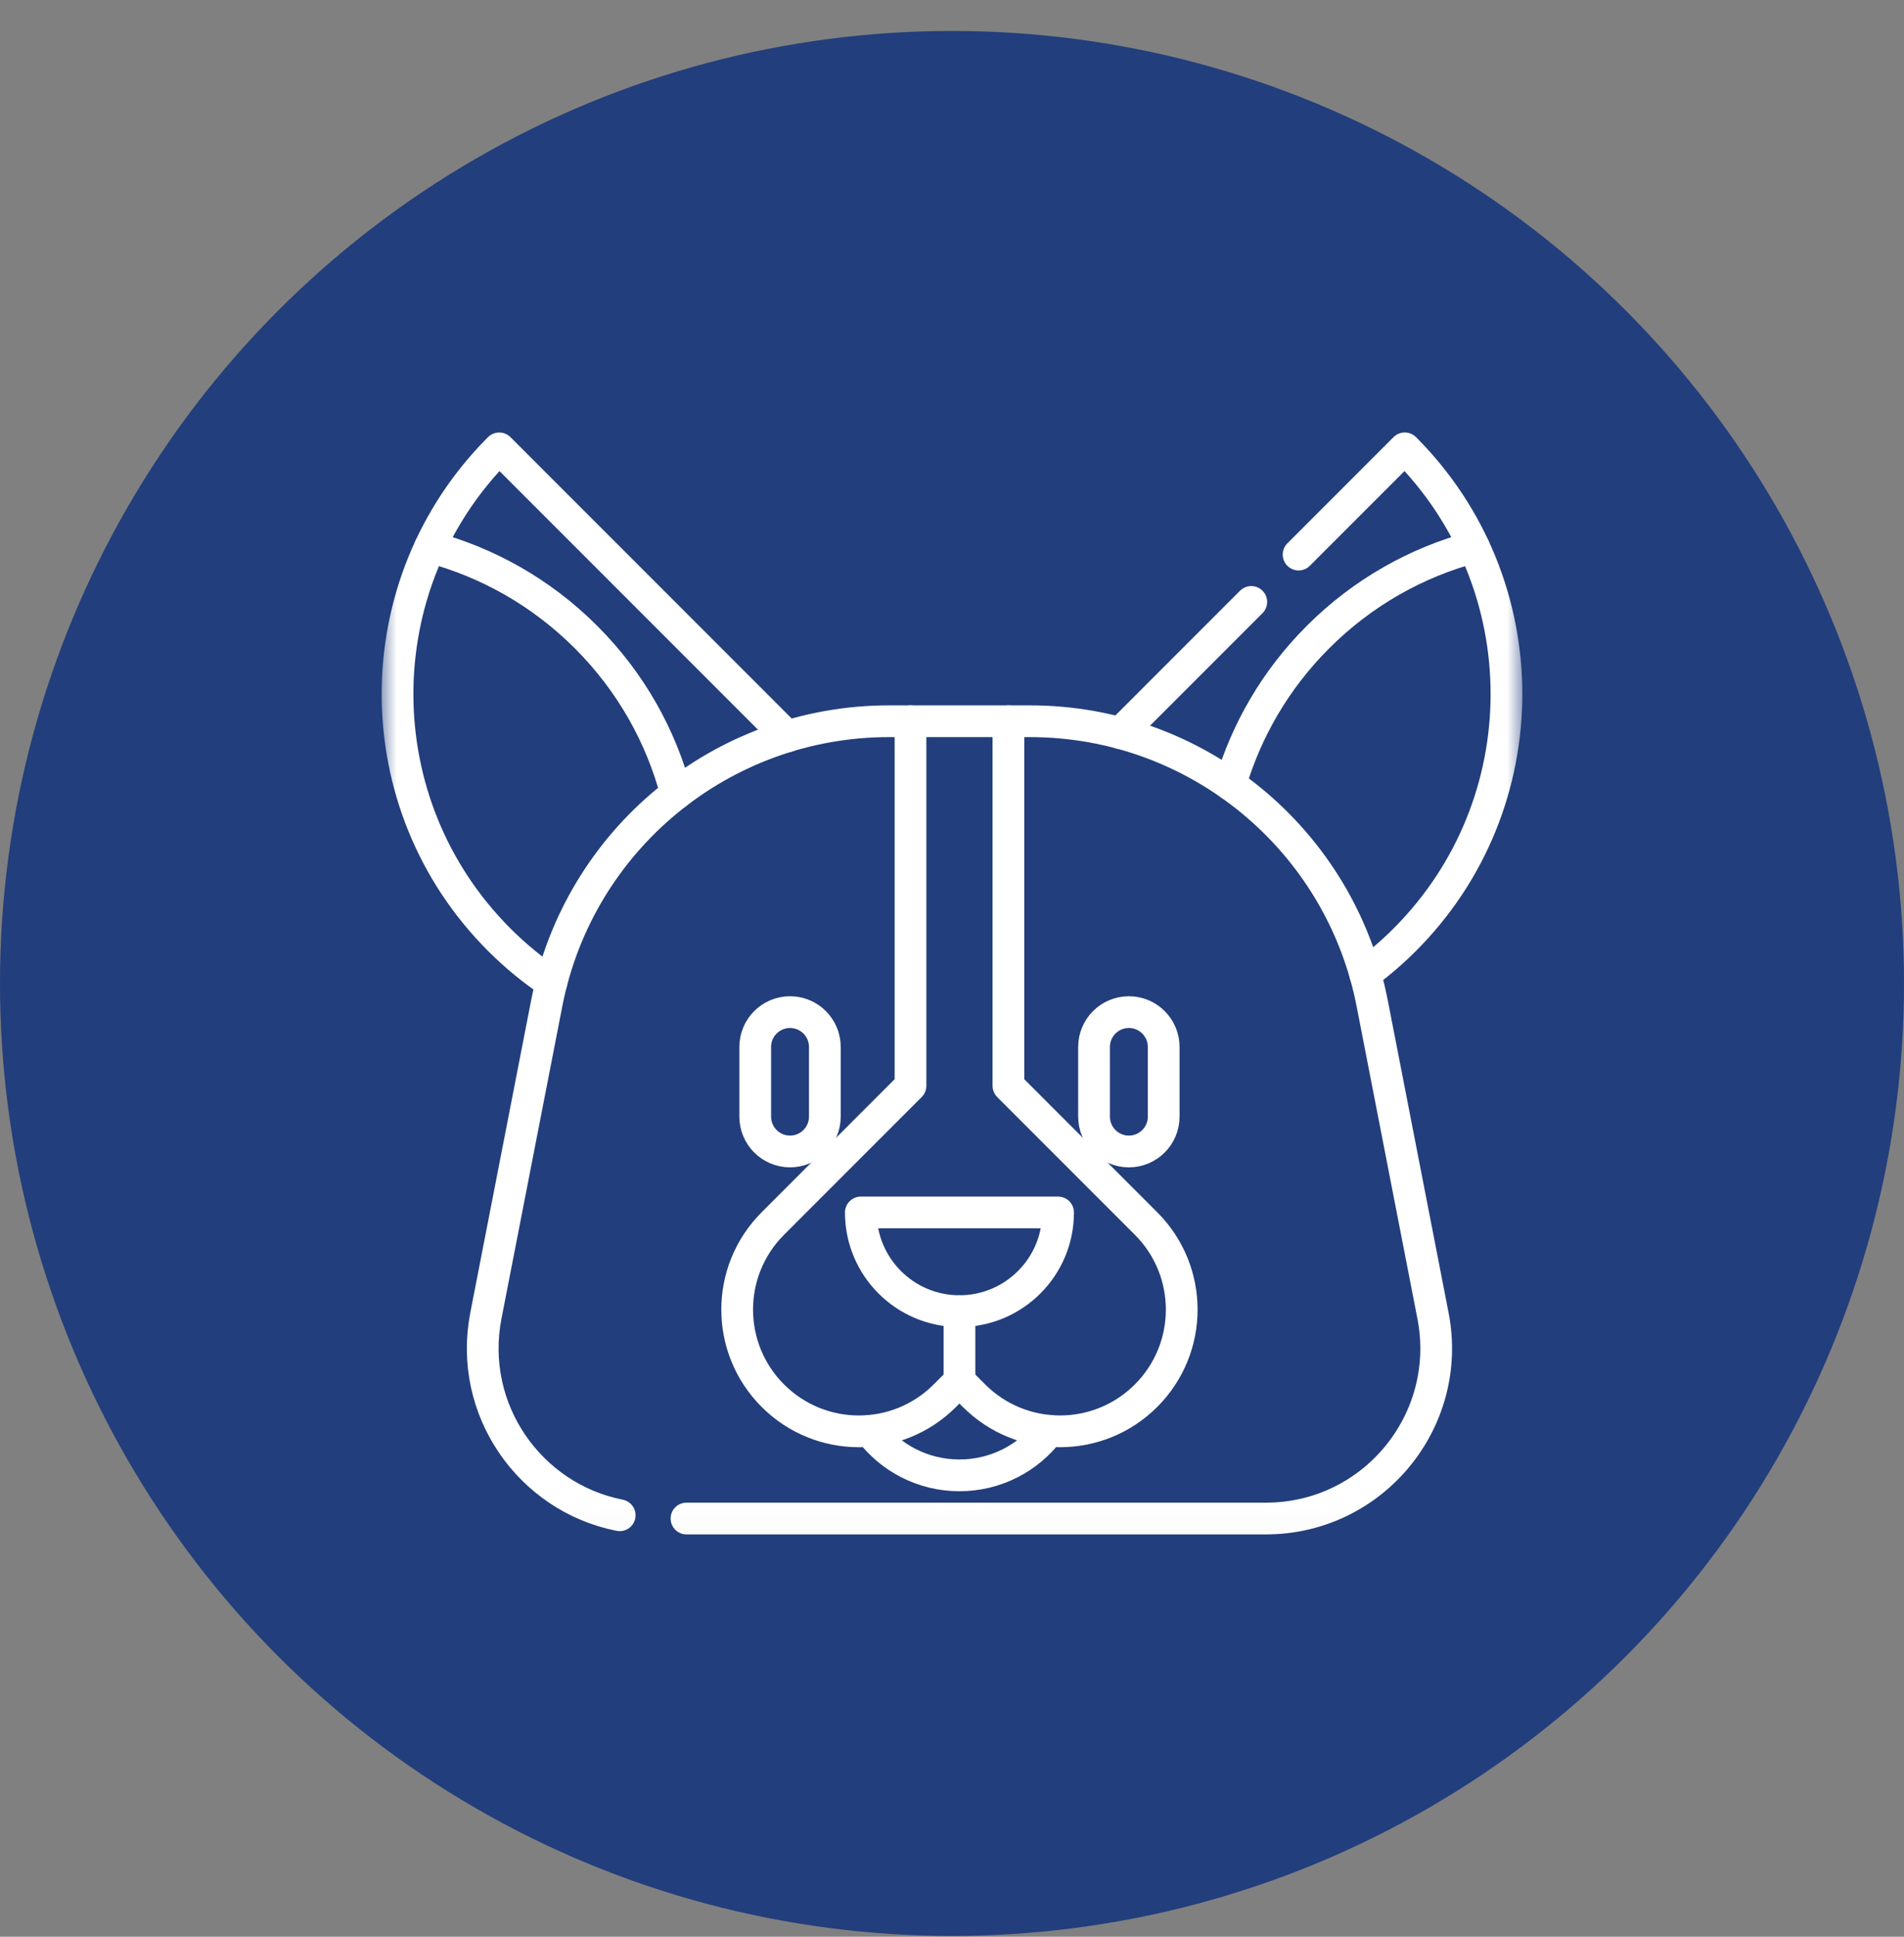
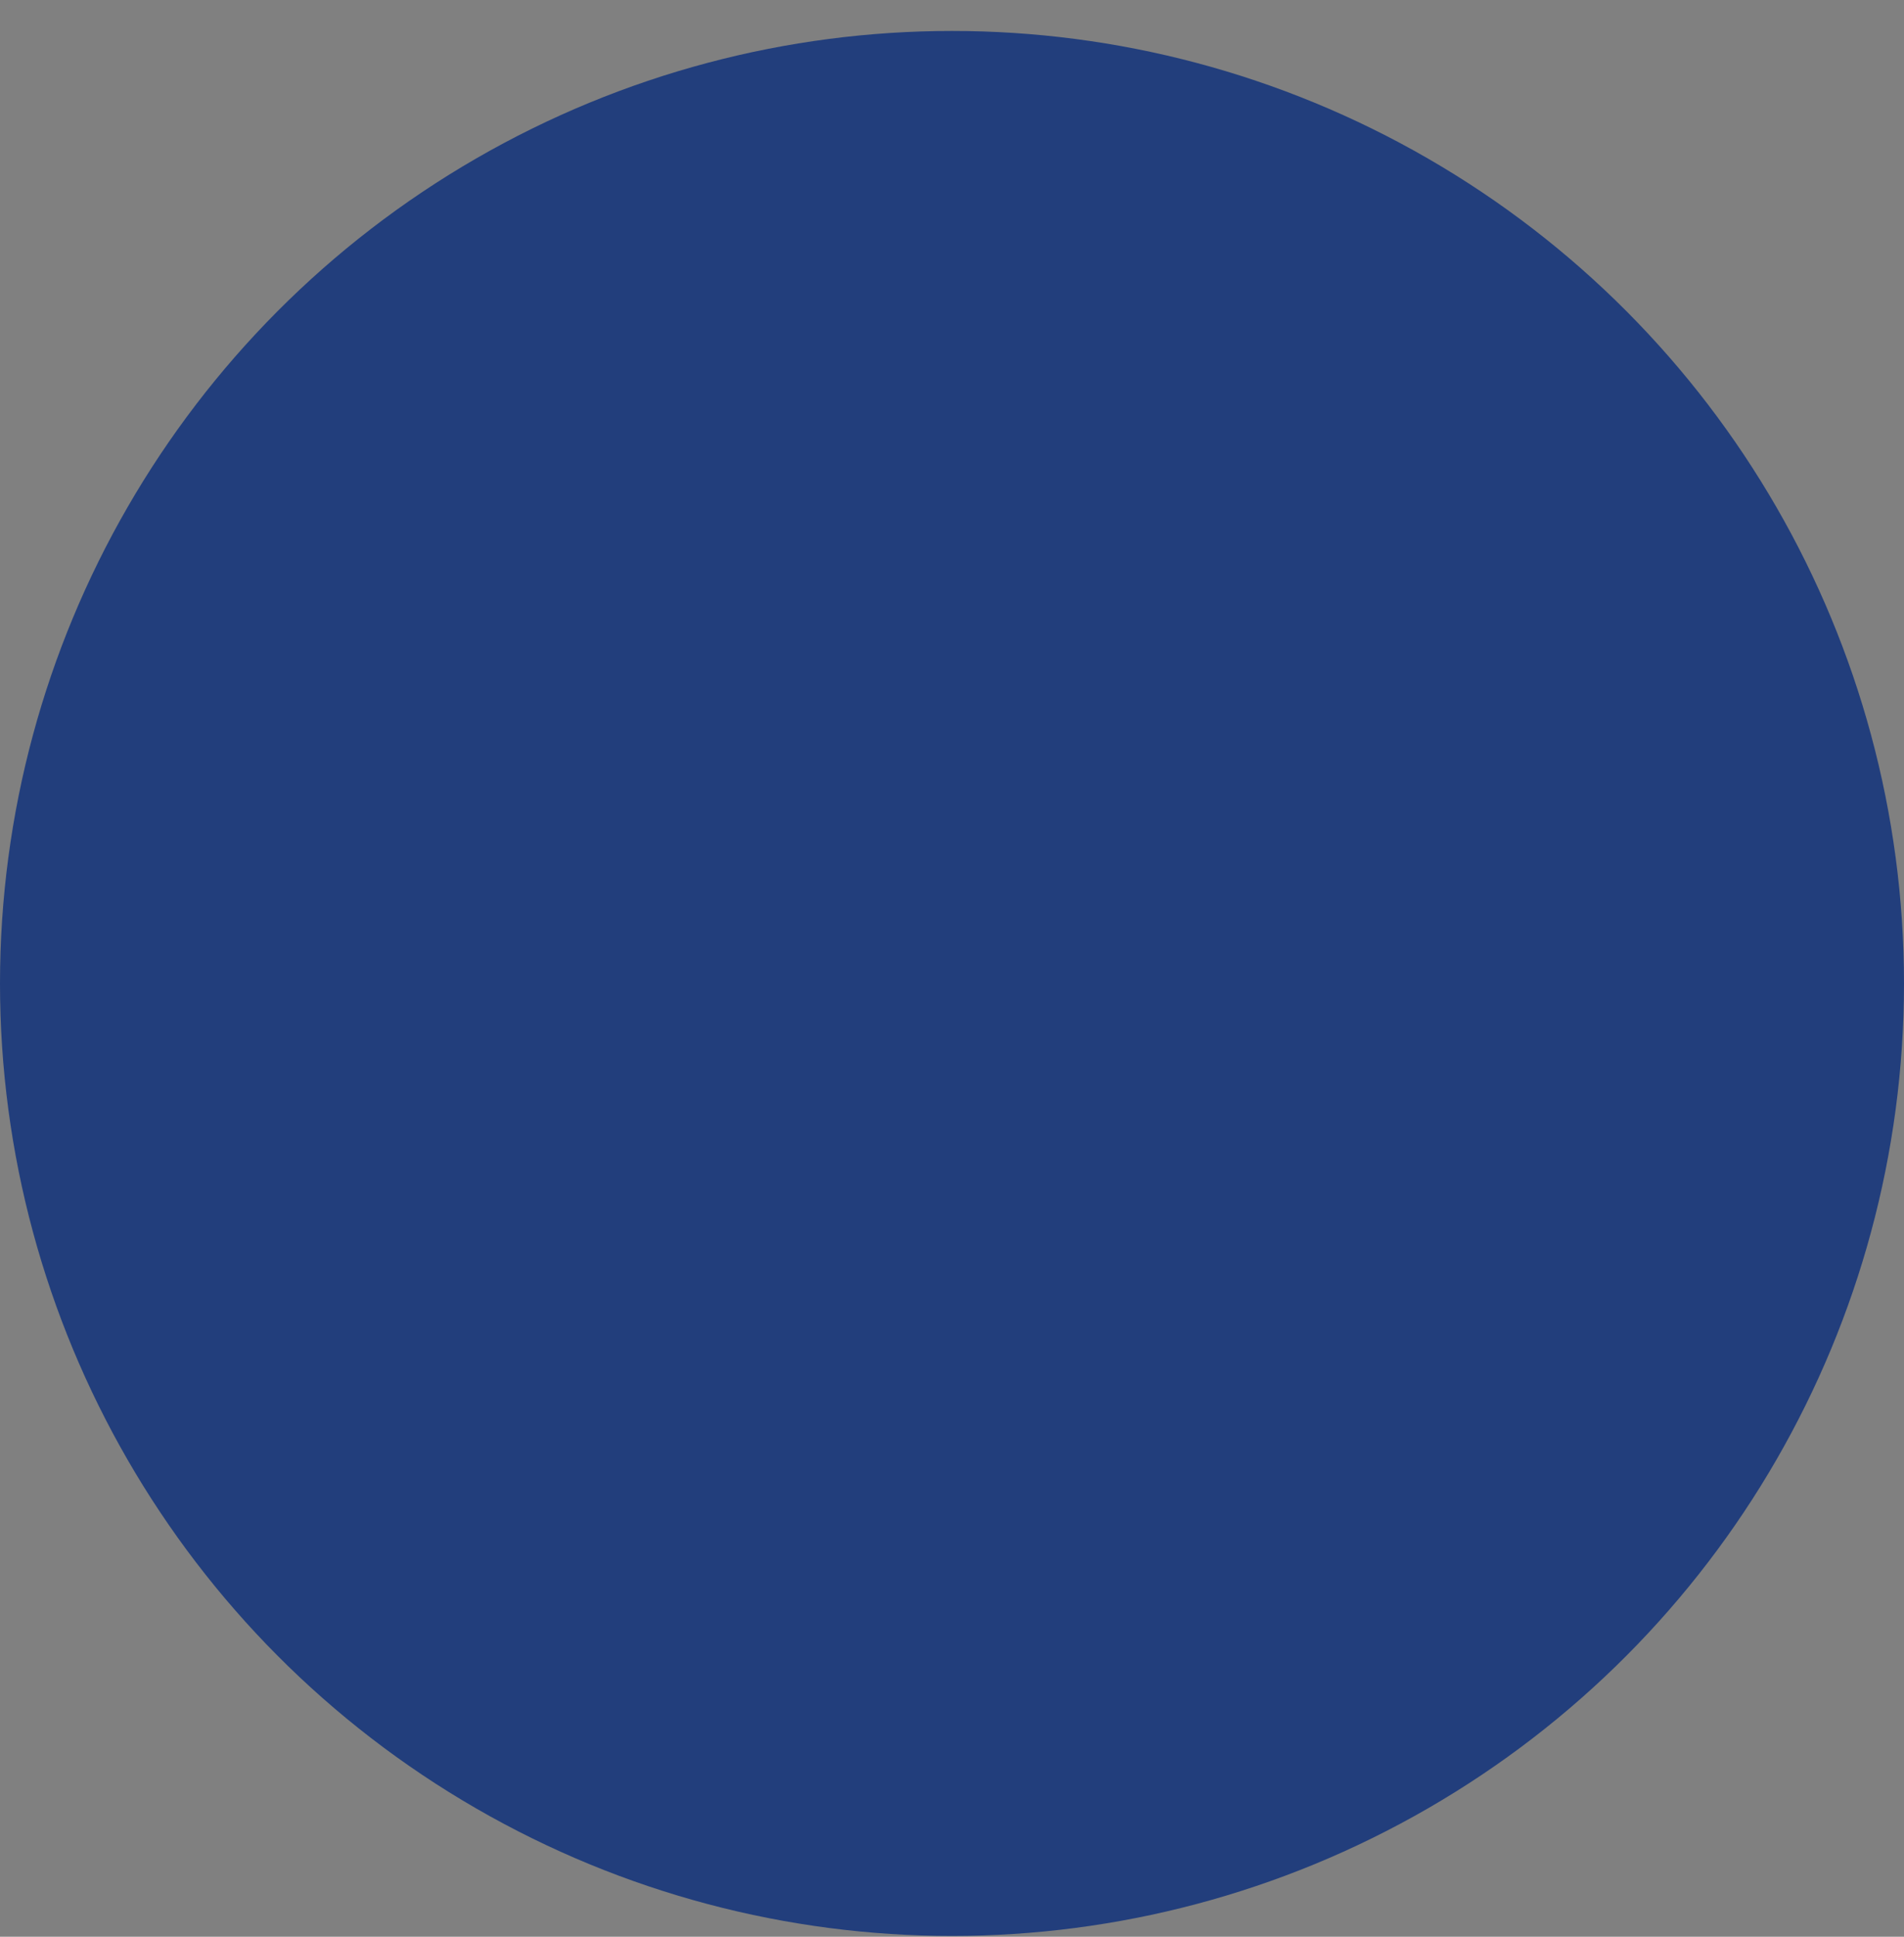
<svg xmlns="http://www.w3.org/2000/svg" width="60" height="61" viewBox="0 0 60 61" fill="none">
  <rect x="0" y="0" width="60" height="61" fill="#808080" stroke="none" />
  <circle cx="30" cy="30.975" r="30" fill="#223E7C" />
  <g clip-path="url(#clip0_3218_1239)">
    <mask id="mask0_3218_1239" style="mask-type:luminance" maskUnits="userSpaceOnUse" x="12" y="12" width="36" height="37">
-       <path d="M12 12.975H48V48.975H12V12.975Z" fill="white" />
-     </mask>
+       </mask>
    <g mask="url(#mask0_3218_1239)">
-       <path d="M24.805 23.194L15.732 14.122C11.459 18.395 11.459 25.324 15.732 29.597C16.245 30.11 16.797 30.561 17.377 30.95" stroke="white" stroke-miterlimit="10" stroke-linecap="round" stroke-linejoin="round" />
+       <path d="M24.805 23.194C11.459 18.395 11.459 25.324 15.732 29.597C16.245 30.11 16.797 30.561 17.377 30.95" stroke="white" stroke-miterlimit="10" stroke-linecap="round" stroke-linejoin="round" />
      <path d="M13.552 17.23C15.352 17.709 17.055 18.654 18.468 20.067C19.885 21.483 20.832 23.192 21.309 24.999" stroke="white" stroke-miterlimit="10" stroke-linecap="round" stroke-linejoin="round" />
      <path d="M38.771 24.713C39.27 23.012 40.19 21.408 41.532 20.067C42.944 18.654 44.648 17.709 46.448 17.23" stroke="white" stroke-miterlimit="10" stroke-linecap="round" stroke-linejoin="round" />
      <path d="M39.431 18.959L35.3 23.089" stroke="white" stroke-miterlimit="10" stroke-linecap="round" stroke-linejoin="round" />
      <path d="M40.922 17.467L44.268 14.121C48.541 18.395 48.541 25.324 44.268 29.597C43.873 29.992 43.454 30.35 43.018 30.672" stroke="white" stroke-miterlimit="10" stroke-linecap="round" stroke-linejoin="round" />
      <path d="M27.415 45.066C28.06 45.918 29.083 46.468 30.235 46.468C31.387 46.468 32.41 45.917 33.055 45.065" stroke="white" stroke-miterlimit="10" stroke-linecap="round" stroke-linejoin="round" />
      <path d="M24.896 36.267C24.29 36.267 23.799 35.775 23.799 35.169V32.975C23.799 32.369 24.29 31.878 24.896 31.878C25.502 31.878 25.993 32.369 25.993 32.975V35.169C25.993 35.775 25.502 36.267 24.896 36.267Z" fill="#223E7C" />
      <path d="M24.896 36.267C24.29 36.267 23.799 35.775 23.799 35.169V32.975C23.799 32.369 24.29 31.878 24.896 31.878C25.502 31.878 25.993 32.369 25.993 32.975V35.169C25.993 35.775 25.502 36.267 24.896 36.267Z" stroke="white" stroke-miterlimit="10" />
      <path d="M35.574 36.267C34.968 36.267 34.476 35.775 34.476 35.169V32.975C34.476 32.369 34.968 31.878 35.574 31.878C36.179 31.878 36.671 32.369 36.671 32.975V35.169C36.671 35.775 36.179 36.267 35.574 36.267Z" fill="#223E7C" />
      <path d="M35.574 36.267C34.968 36.267 34.476 35.775 34.476 35.169V32.975C34.476 32.369 34.968 31.878 35.574 31.878C36.179 31.878 36.671 32.369 36.671 32.975V35.169C36.671 35.775 36.179 36.267 35.574 36.267Z" stroke="white" stroke-miterlimit="10" />
-       <path d="M31.778 22.716V34.199L35.657 38.078L36.116 38.537C36.864 39.285 37.239 40.266 37.239 41.247C37.239 42.229 36.864 43.21 36.116 43.958C34.618 45.456 32.191 45.456 30.693 43.958L30.235 43.5L29.776 43.958C29.027 44.707 28.046 45.082 27.065 45.082C26.084 45.082 25.102 44.707 24.354 43.958C22.856 42.462 22.856 40.034 24.354 38.537L24.812 38.078L28.692 34.199V22.716" stroke="white" stroke-miterlimit="10" stroke-linecap="round" stroke-linejoin="round" />
-       <path d="M21.633 47.828H39.892C43.266 47.828 45.803 44.75 45.157 41.437L43.242 31.604C42.236 26.442 37.715 22.716 32.456 22.716H28.014C22.755 22.716 18.233 26.442 17.228 31.604L15.312 41.437C14.736 44.396 16.698 47.168 19.528 47.725" stroke="white" stroke-miterlimit="10" stroke-linecap="round" stroke-linejoin="round" />
      <path d="M27.127 38.188C27.127 39.904 28.518 41.296 30.235 41.296C31.951 41.296 33.343 39.904 33.343 38.188H27.127Z" stroke="white" stroke-miterlimit="10" stroke-linecap="round" stroke-linejoin="round" />
      <path d="M30.235 43.5V41.296" stroke="white" stroke-miterlimit="10" stroke-linecap="round" stroke-linejoin="round" />
    </g>
  </g>
  <defs>
    <clipPath id="clip0_3218_1239">
      <rect width="36" height="36" fill="white" transform="translate(12 12.975)" />
    </clipPath>
  </defs>
</svg>